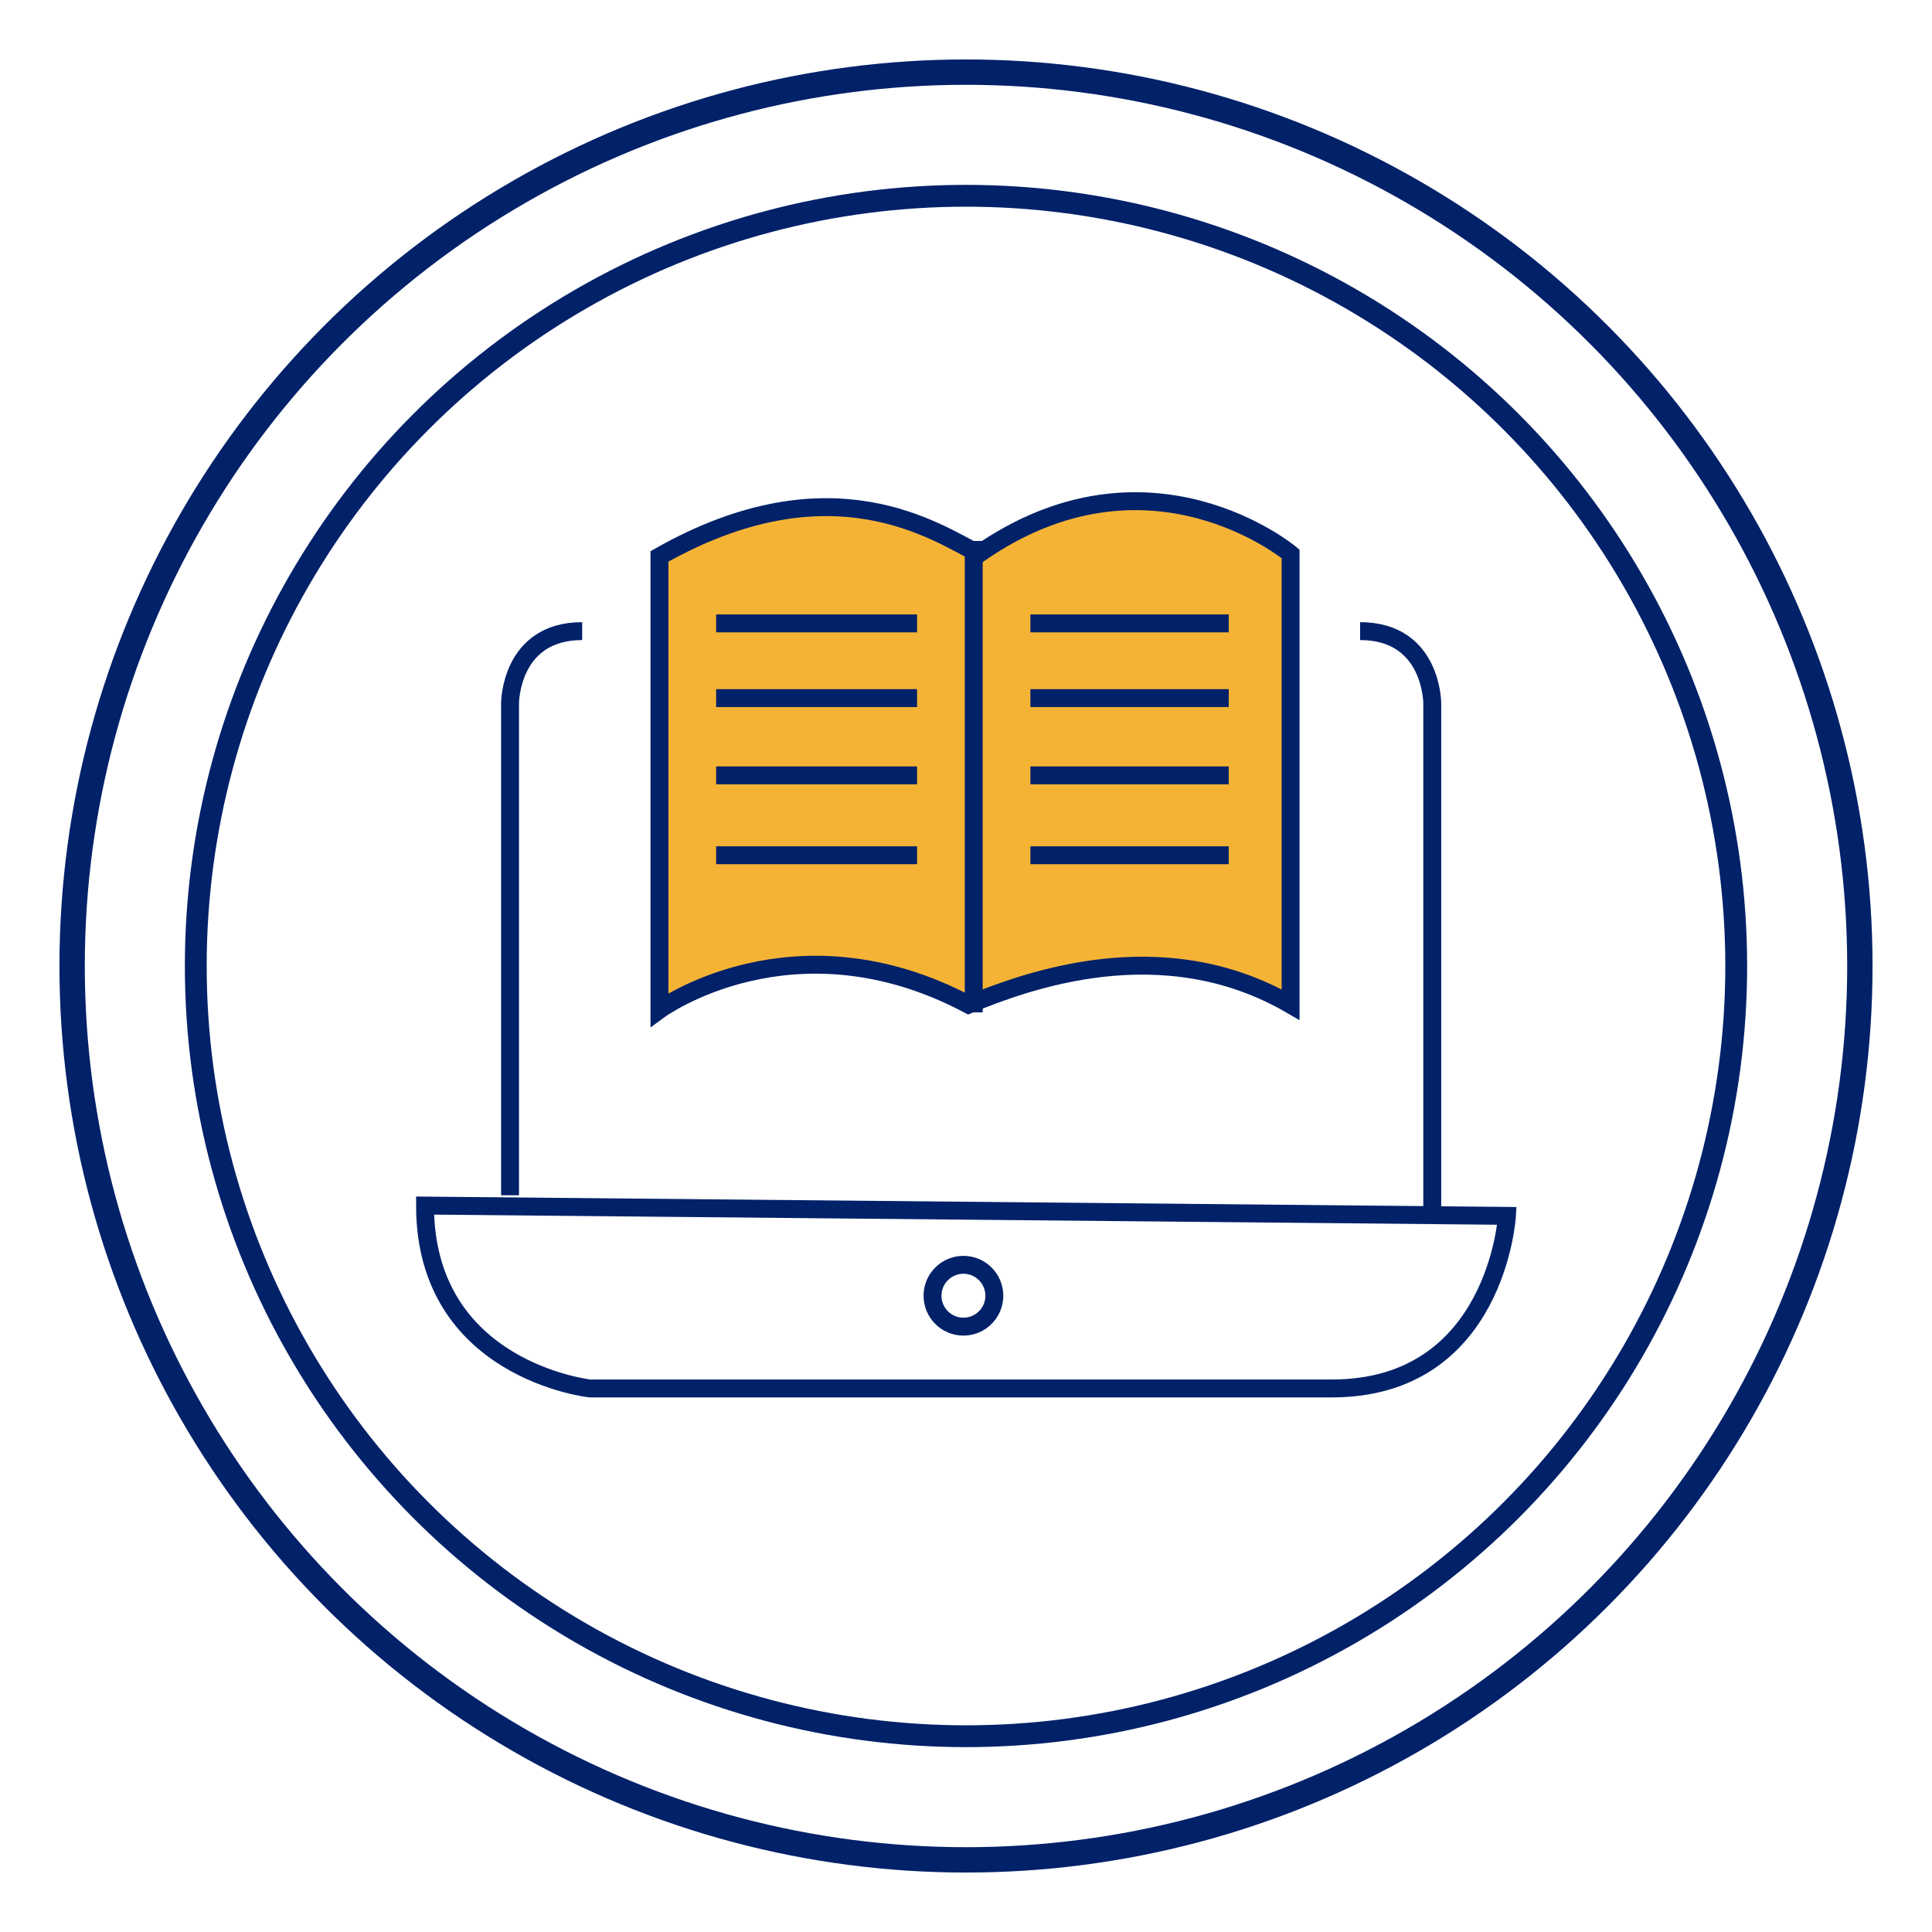
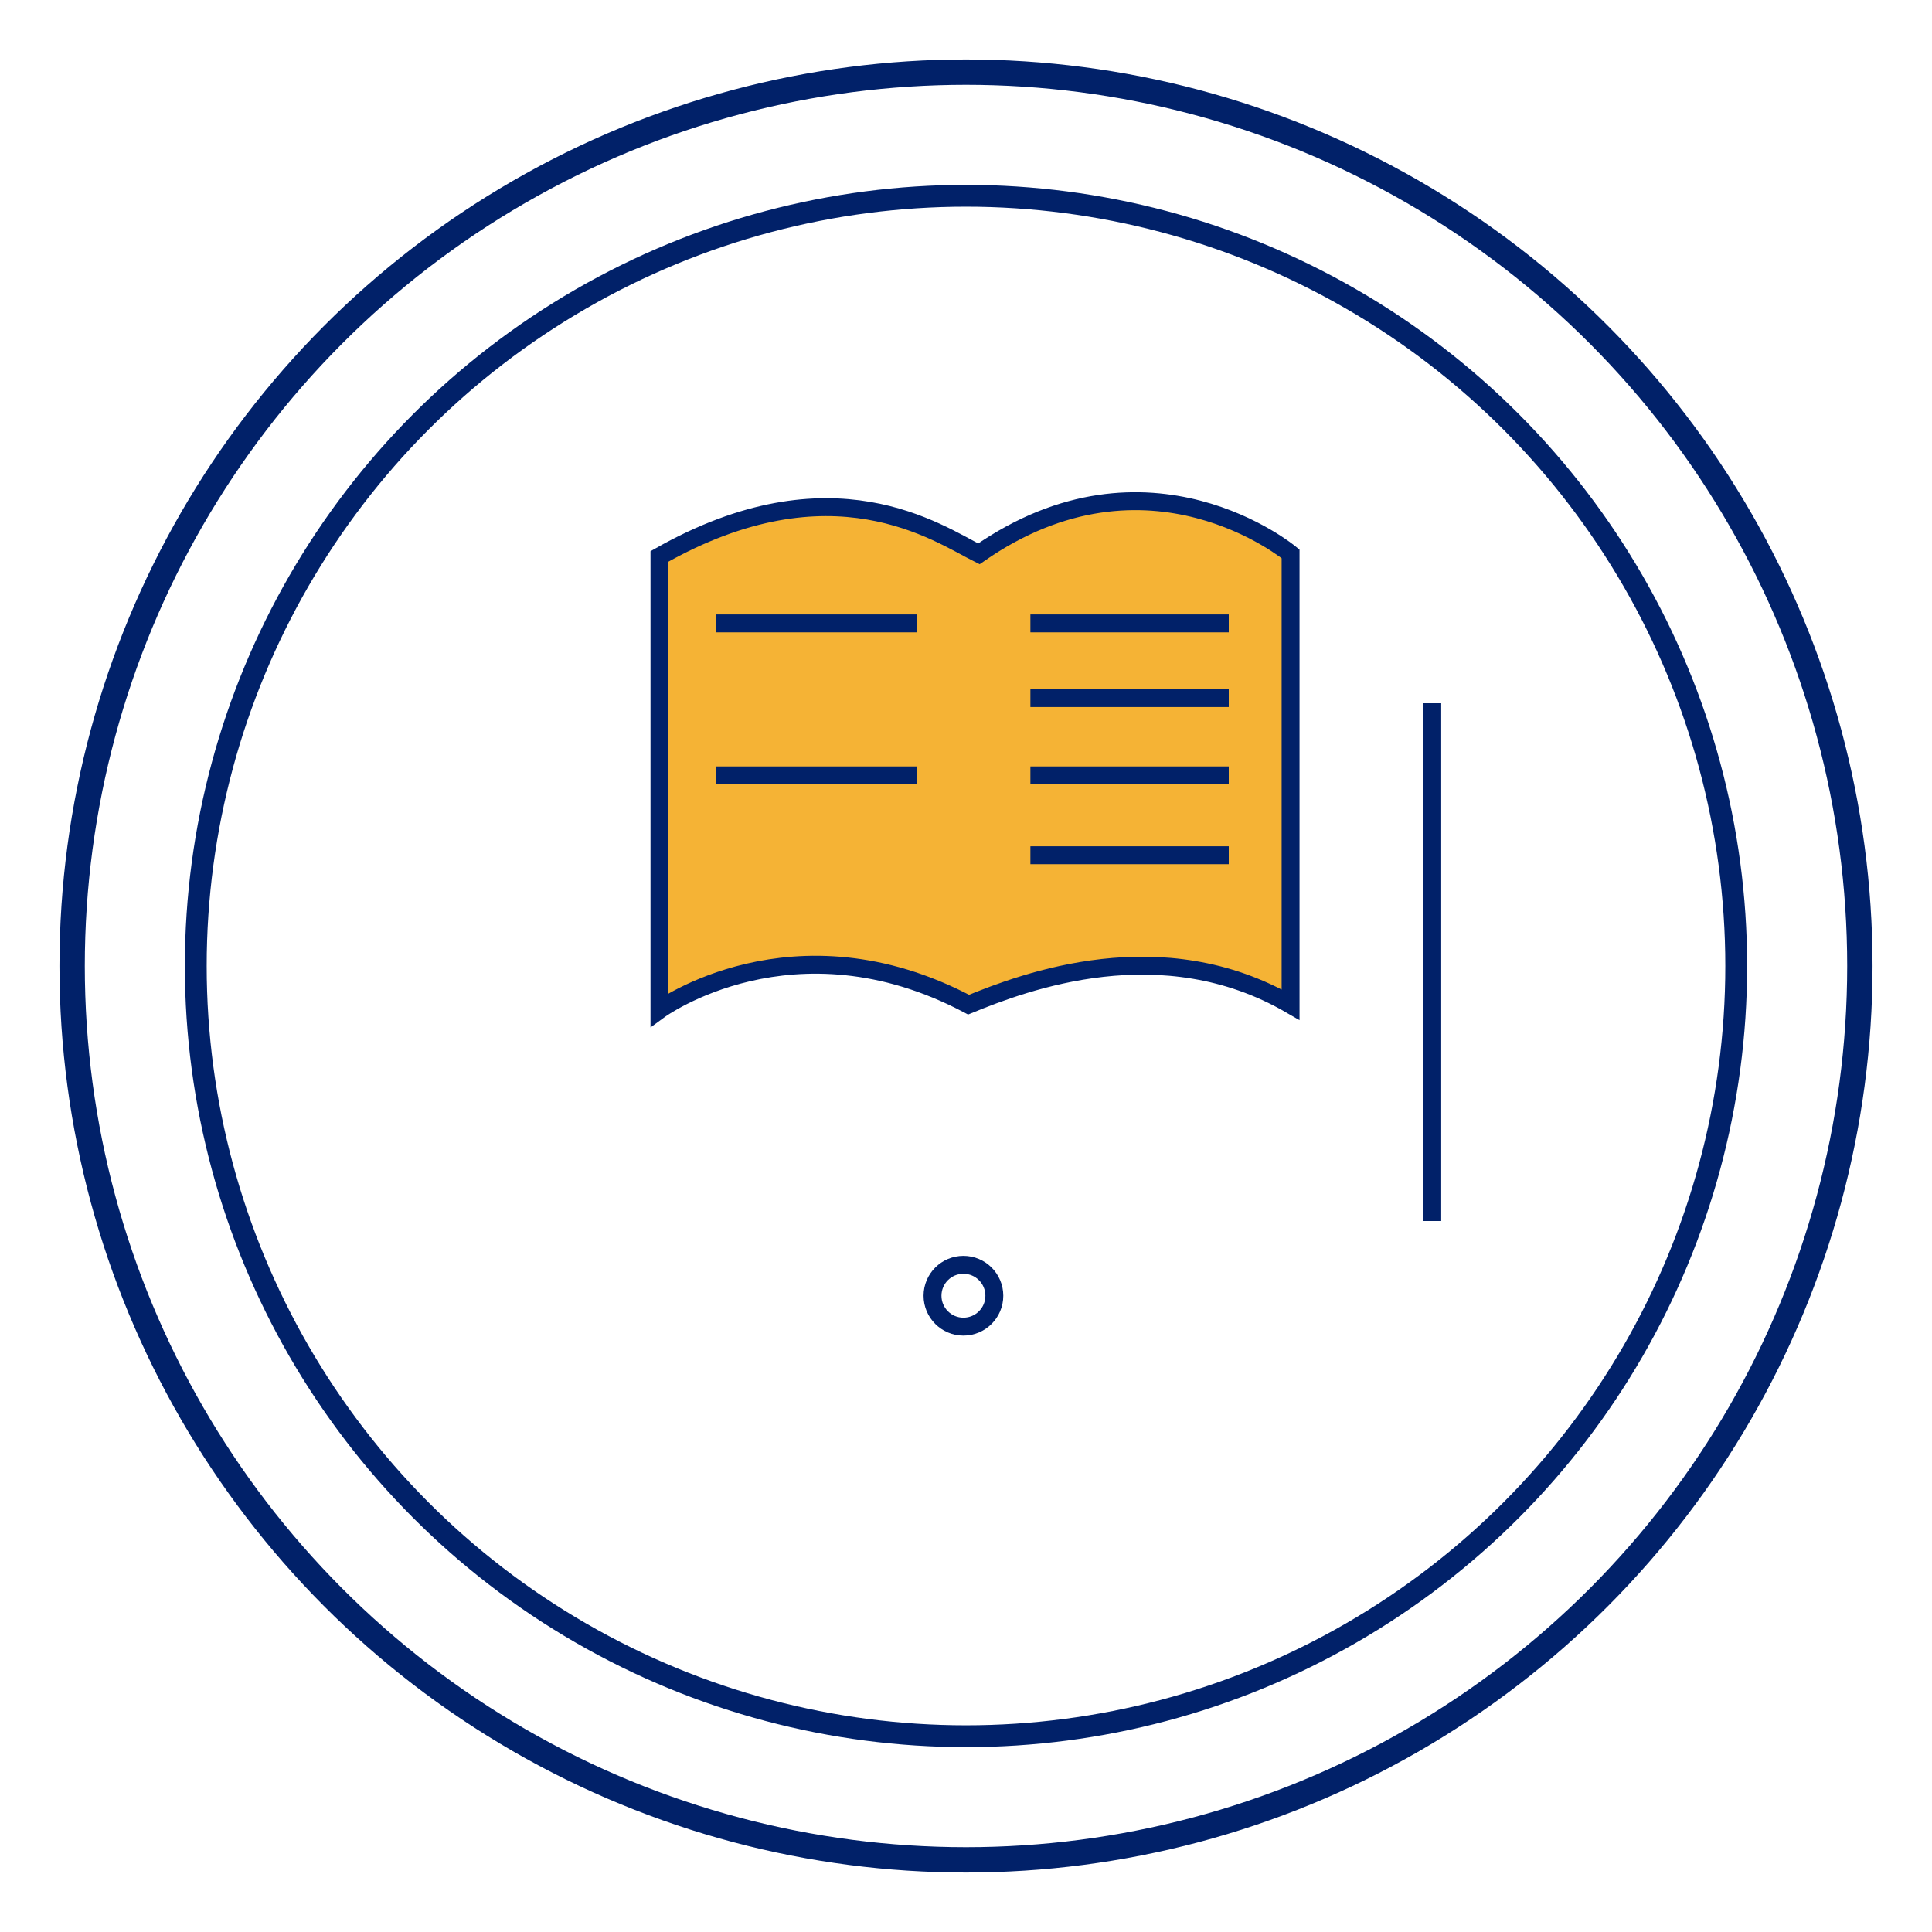
<svg xmlns="http://www.w3.org/2000/svg" version="1.1" id="Layer_1" x="0px" y="0px" width="75px" height="75px" viewBox="0 0 75 75" style="enable-background:new 0 0 75 75;" xml:space="preserve">
  <style type="text/css">
	.st0{fill:none;stroke:#012169;stroke-width:0.984;stroke-miterlimit:10;}
	.st1{fill:none;stroke:#012169;stroke-width:0.847;stroke-miterlimit:10;}
	.st2{fill:none;stroke:#012169;stroke-width:0.695;stroke-miterlimit:10;}
	.st3{fill:#F5B335;stroke:#012169;stroke-width:0.695;stroke-miterlimit:10;}
	.st4{fill:#F3B330;stroke:#012169;stroke-width:0.794;stroke-linecap:round;stroke-linejoin:round;}
	.st5{fill:none;stroke:#012169;stroke-width:0.794;stroke-linecap:round;stroke-linejoin:round;}
	.st6{fill:none;stroke:#012169;stroke-width:0.79;stroke-linecap:round;stroke-linejoin:round;}
	.st7{fill:none;stroke:#012169;stroke-width:0.853;stroke-linecap:round;stroke-linejoin:round;}
	.st8{fill:#F5B335;stroke:#012169;stroke-width:0.79;stroke-linecap:round;stroke-linejoin:round;}
	.st9{fill:#012169;}
	.st10{fill:#F5B335;}
	.st11{fill:#F4B232;}
	.st12{fill:#232C65;}
</style>
  <g>
    <circle class="st0" cx="37.5" cy="37.5" r="34.7" />
    <circle class="st1" cx="37.5" cy="37.5" r="29.9" />
    <g>
-       <path class="st2" d="M16.5,46.8l42,0.4c0,0-0.4,6.7-6.8,6.7s-28.8,0-28.8,0S16.5,53.2,16.5,46.8z" />
-       <path class="st2" d="M19.8,46.4V27.3c0,0,0-2.8,2.8-2.8" />
-       <path class="st2" d="M55.6,47.4V27.3c0,0,0-2.8-2.8-2.8" />
+       <path class="st2" d="M55.6,47.4V27.3" />
      <circle class="st2" cx="37.4" cy="50.3" r="1.2" />
      <g>
        <path class="st3" d="M25.6,21.6v17.6c0,0,5.2-3.8,12-0.2c2.2-0.9,7.5-2.9,12.5,0c0-5.2,0-17.5,0-17.5s-5.5-4.6-12.1,0     C36.4,20.7,32.3,17.8,25.6,21.6z" />
-         <line class="st2" x1="37.8" y1="39.3" x2="37.8" y2="21" />
      </g>
      <line class="st2" x1="40" y1="24.2" x2="47.7" y2="24.2" />
      <line class="st2" x1="40" y1="27.1" x2="47.7" y2="27.1" />
      <line class="st2" x1="40" y1="30.1" x2="47.7" y2="30.1" />
      <line class="st2" x1="40" y1="33.2" x2="47.7" y2="33.2" />
      <line class="st2" x1="27.8" y1="24.2" x2="35.6" y2="24.2" />
-       <line class="st2" x1="27.8" y1="27.1" x2="35.6" y2="27.1" />
      <line class="st2" x1="27.8" y1="30.1" x2="35.6" y2="30.1" />
-       <line class="st2" x1="27.8" y1="33.2" x2="35.6" y2="33.2" />
    </g>
  </g>
</svg>